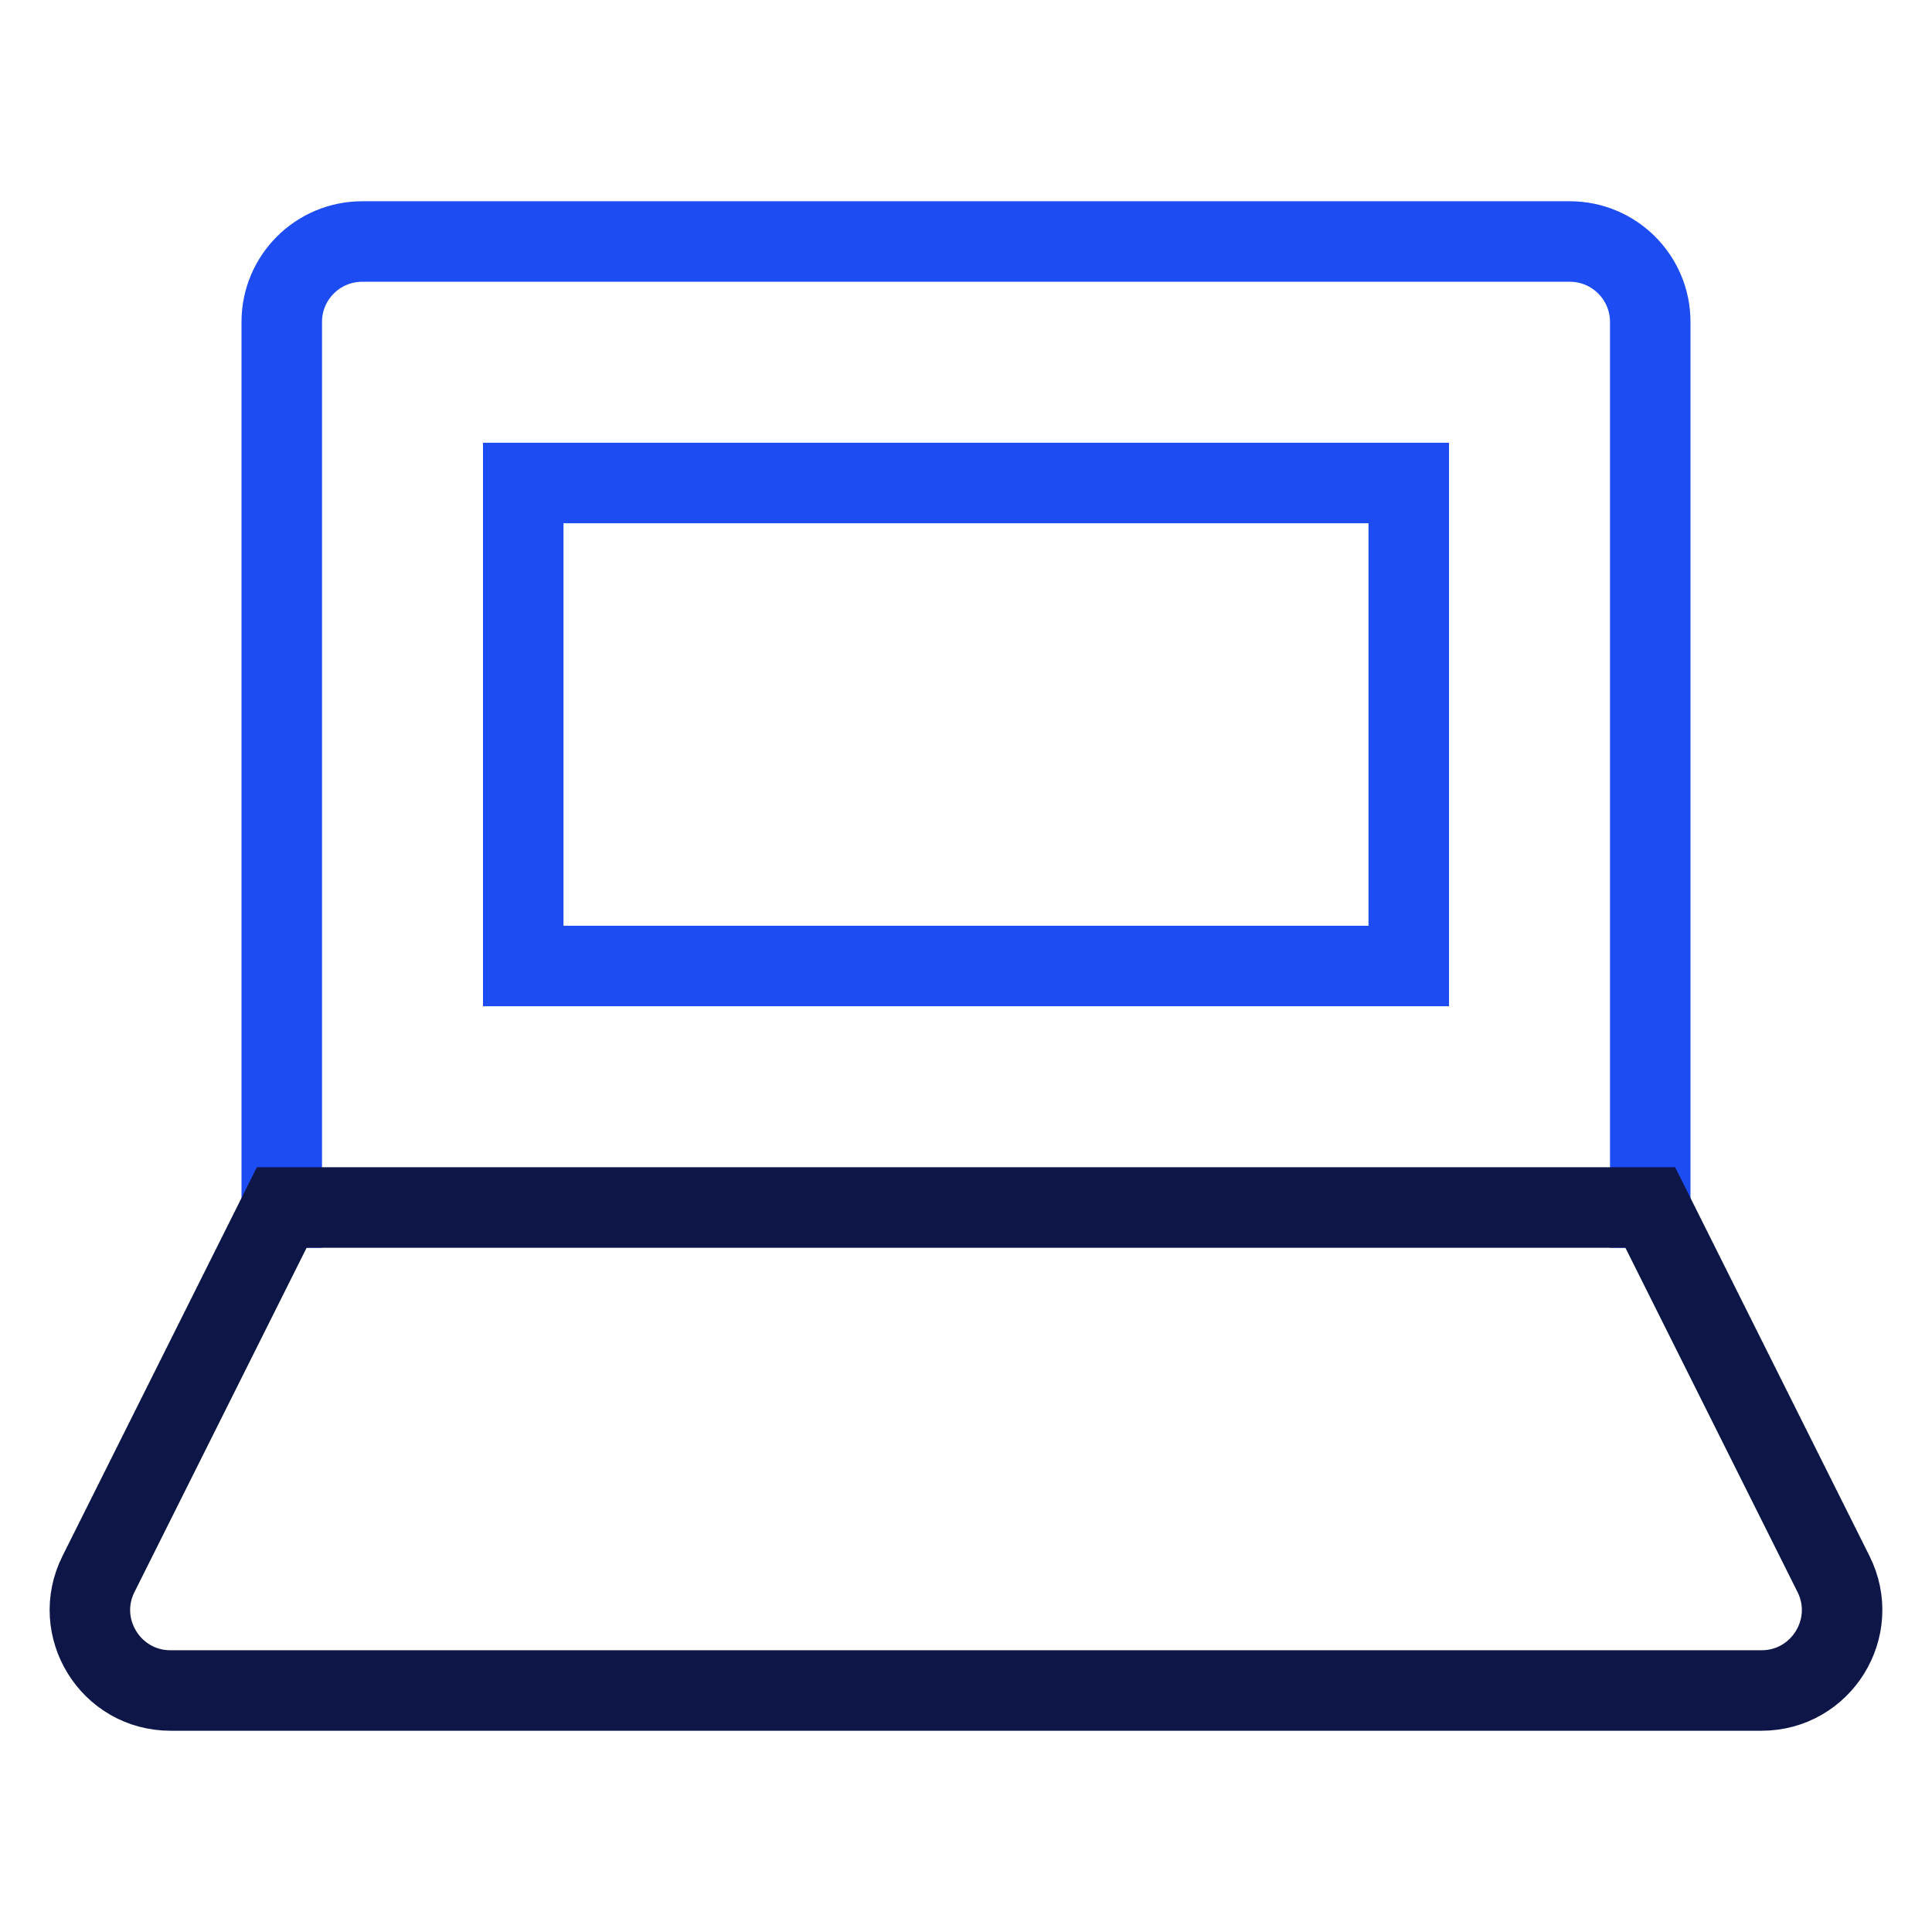
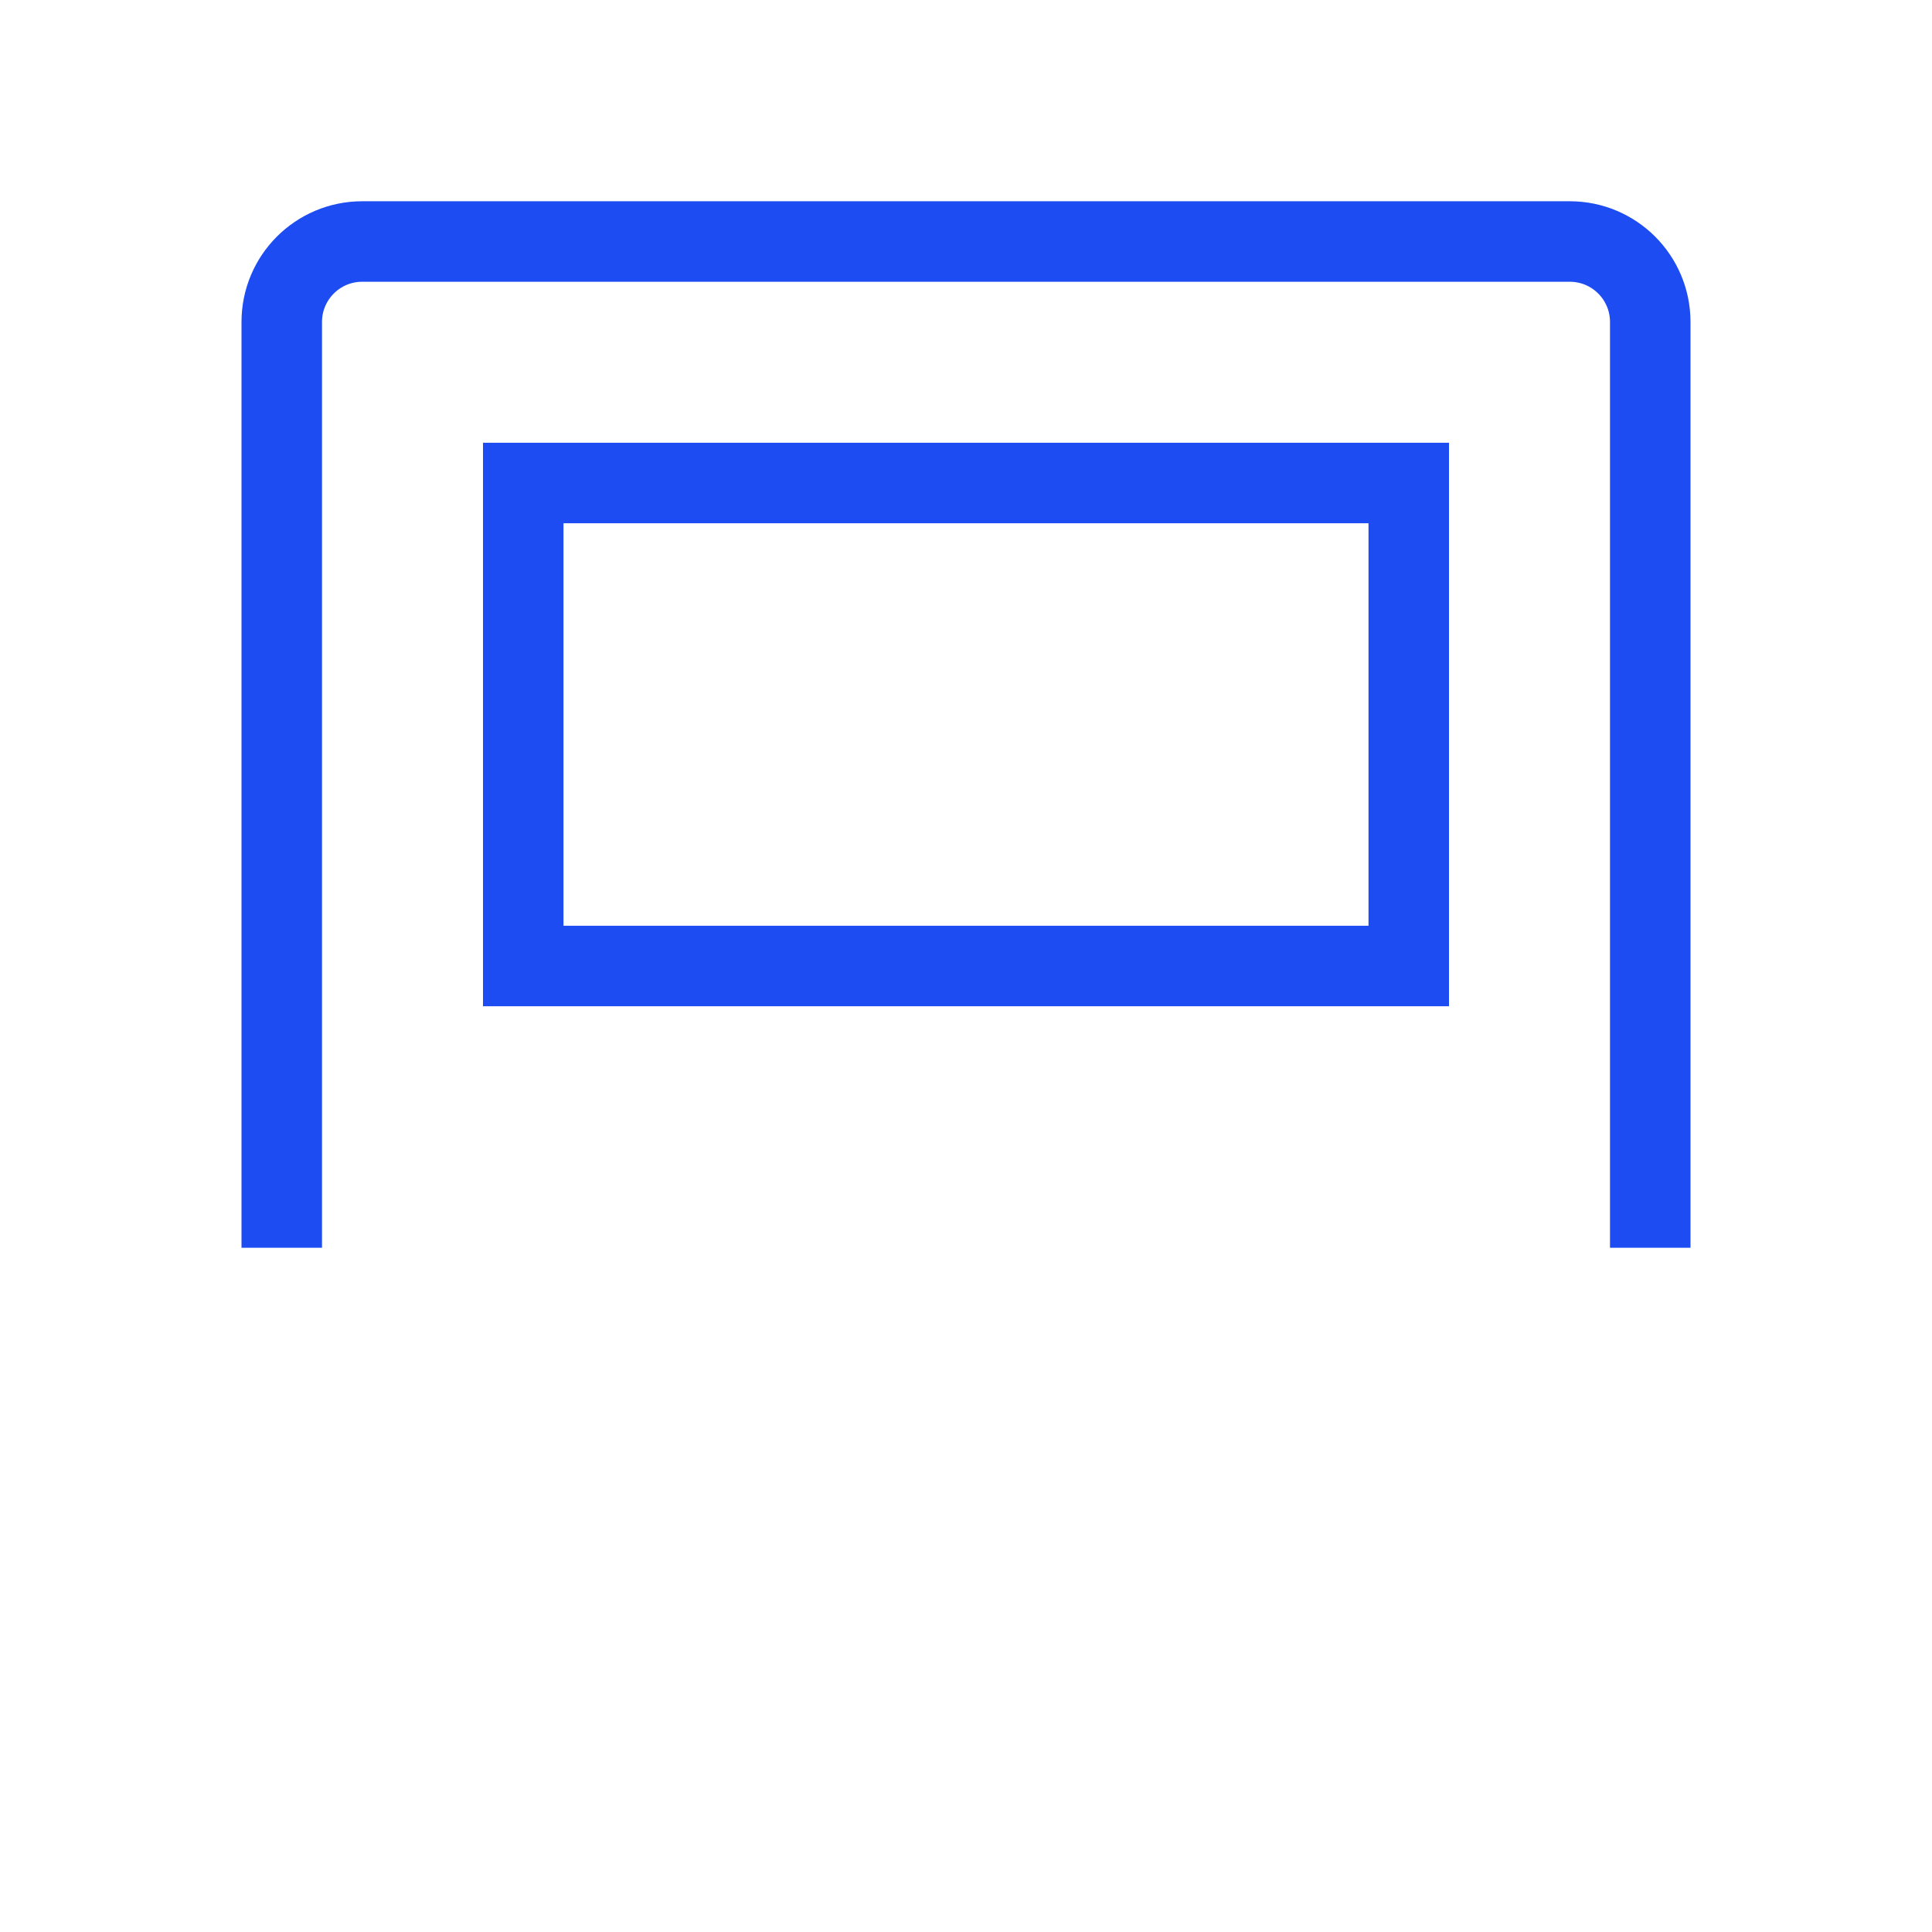
<svg xmlns="http://www.w3.org/2000/svg" width="48" height="48" viewBox="0 0 48 48">
  <g class="nc-icon-wrapper" fill="#0e1647" stroke-linecap="square" stroke-linejoin="miter" stroke-miterlimit="10">
    <path data-color="color-2" fill="none" stroke="#1D4CF2" stroke-width="2" d="M41,30V8 c0-1.105-0.895-2-2-2H9C7.895,6,7,6.895,7,8v22" />
-     <path fill="none" stroke="#0e1647" stroke-width="2" d="M41,30H7l-4.553,9.106 C1.782,40.435,2.749,42,4.236,42h39.528c1.487,0,2.454-1.565,1.789-2.894L41,30z" />
    <rect data-color="color-2" x="13" y="12" fill="none" stroke="#1D4CF2" stroke-width="2" width="22" height="12" />
  </g>
</svg>